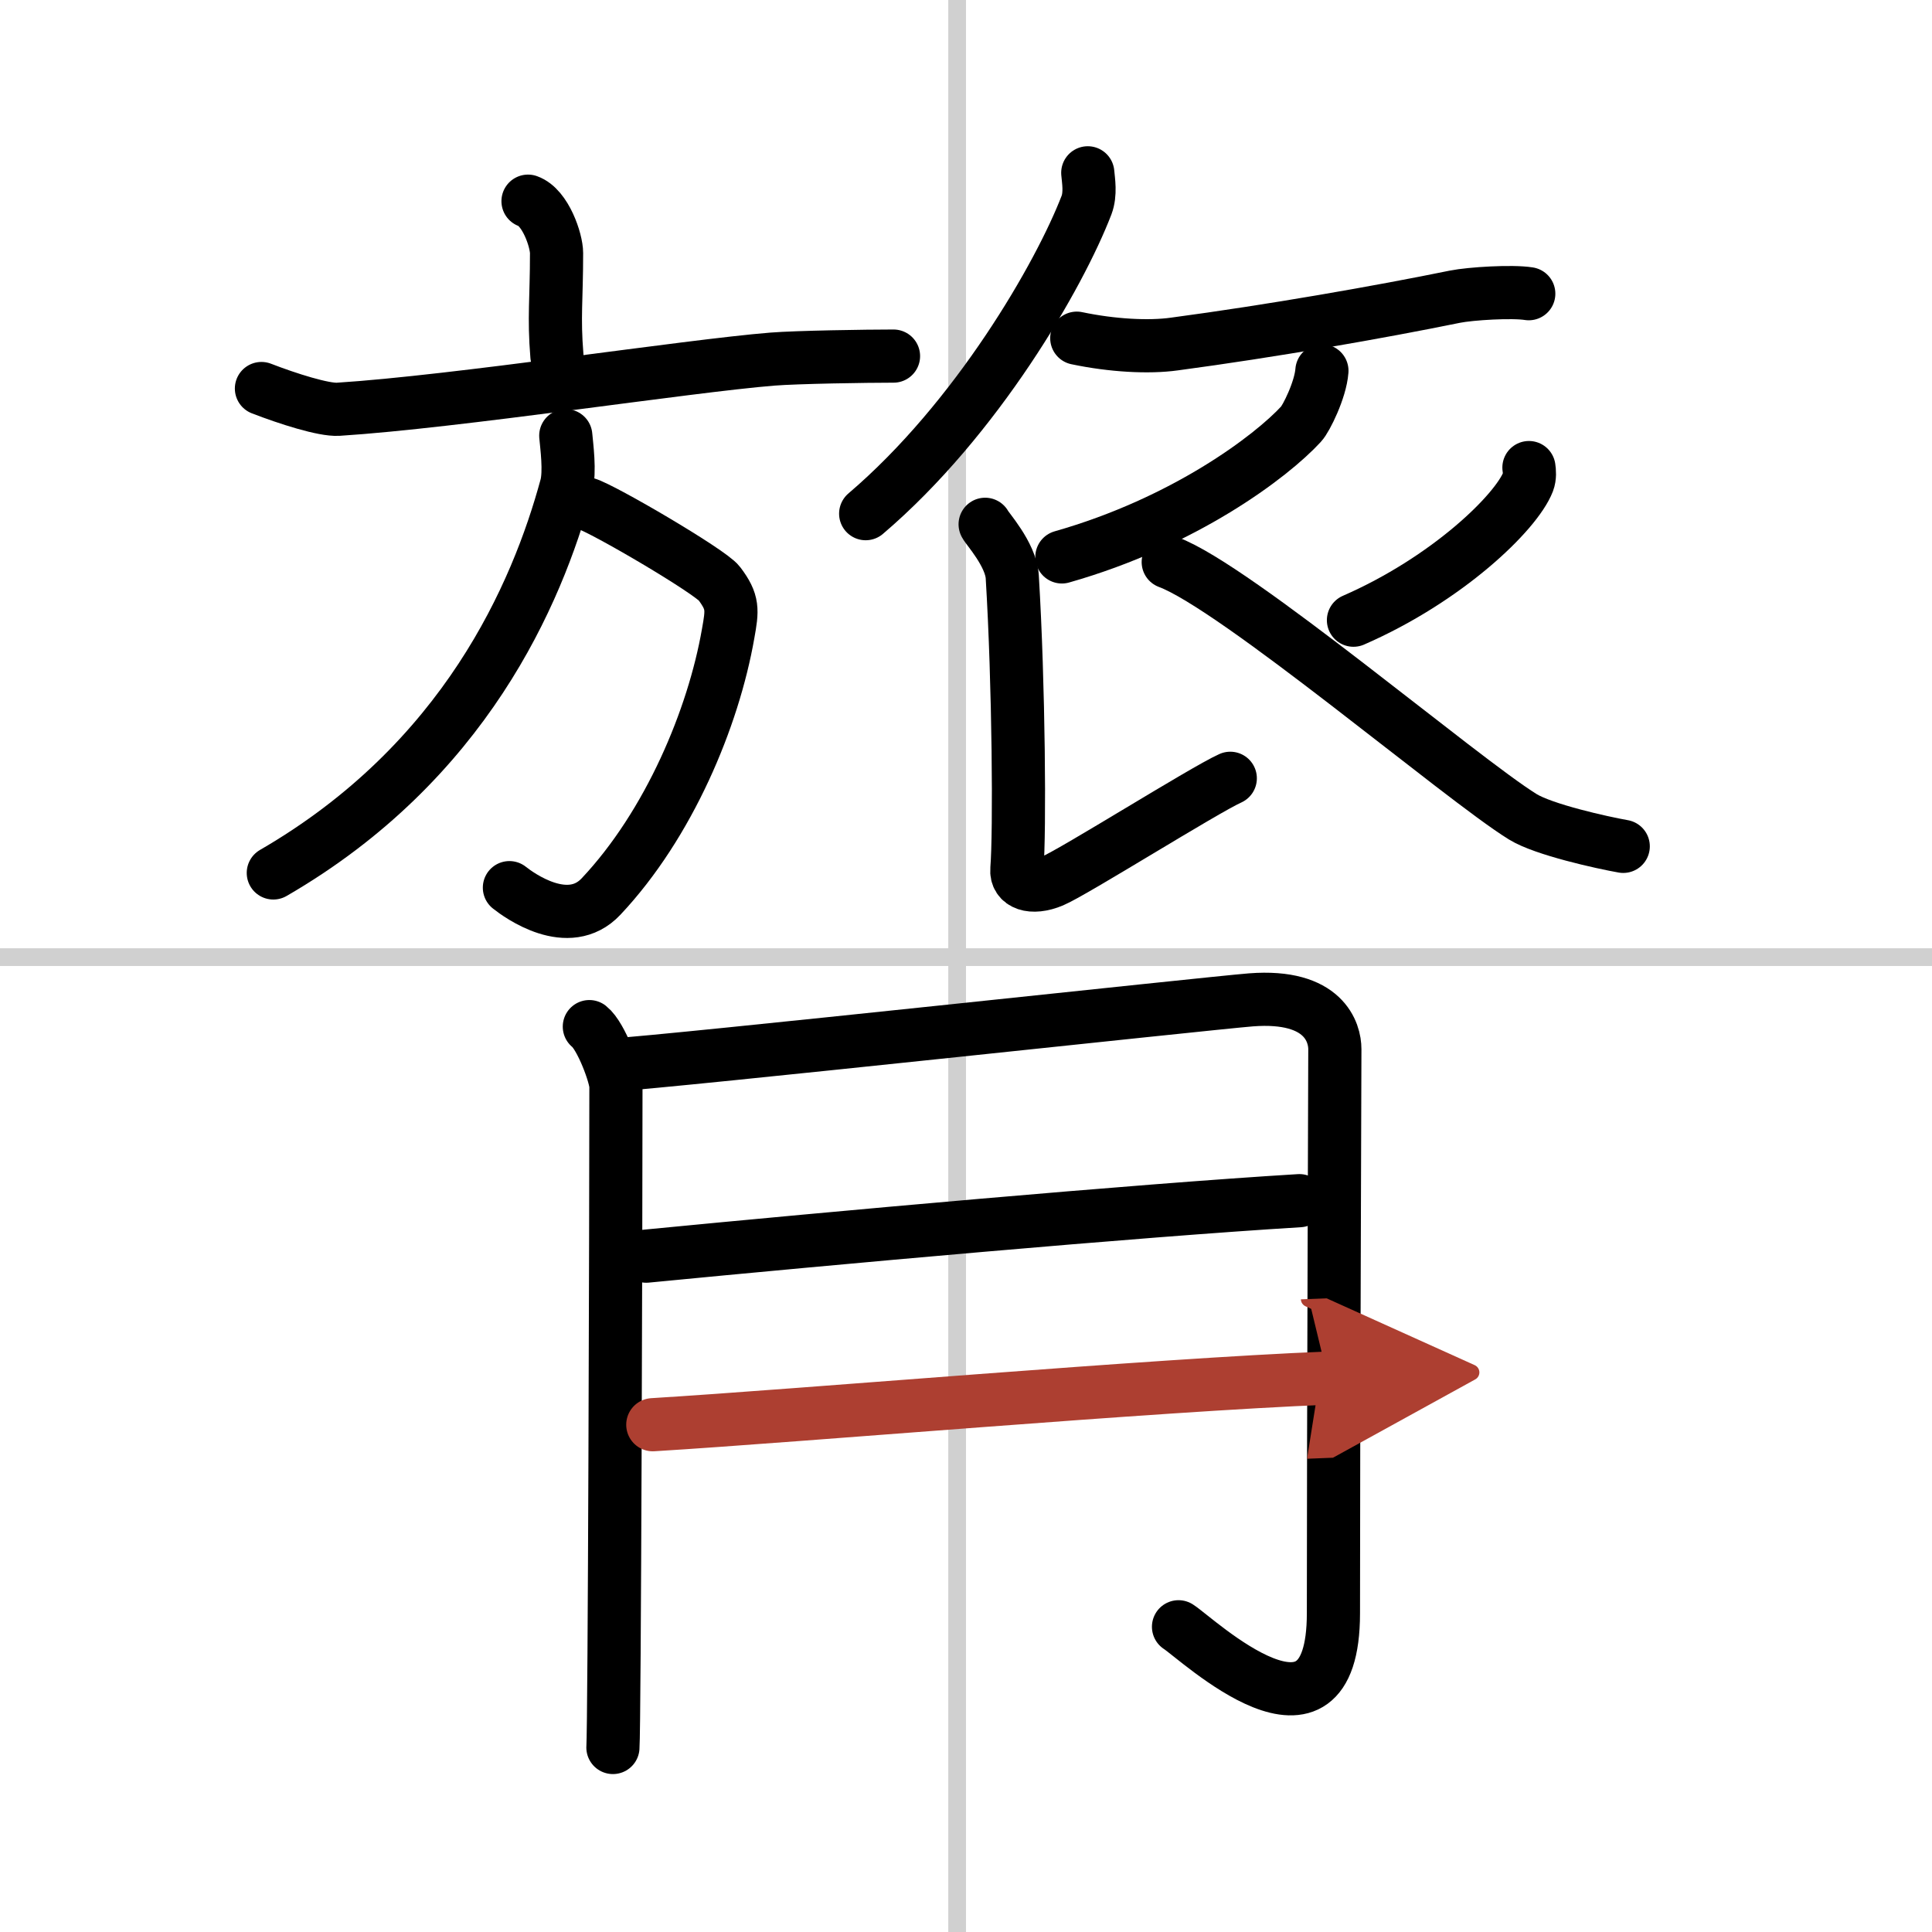
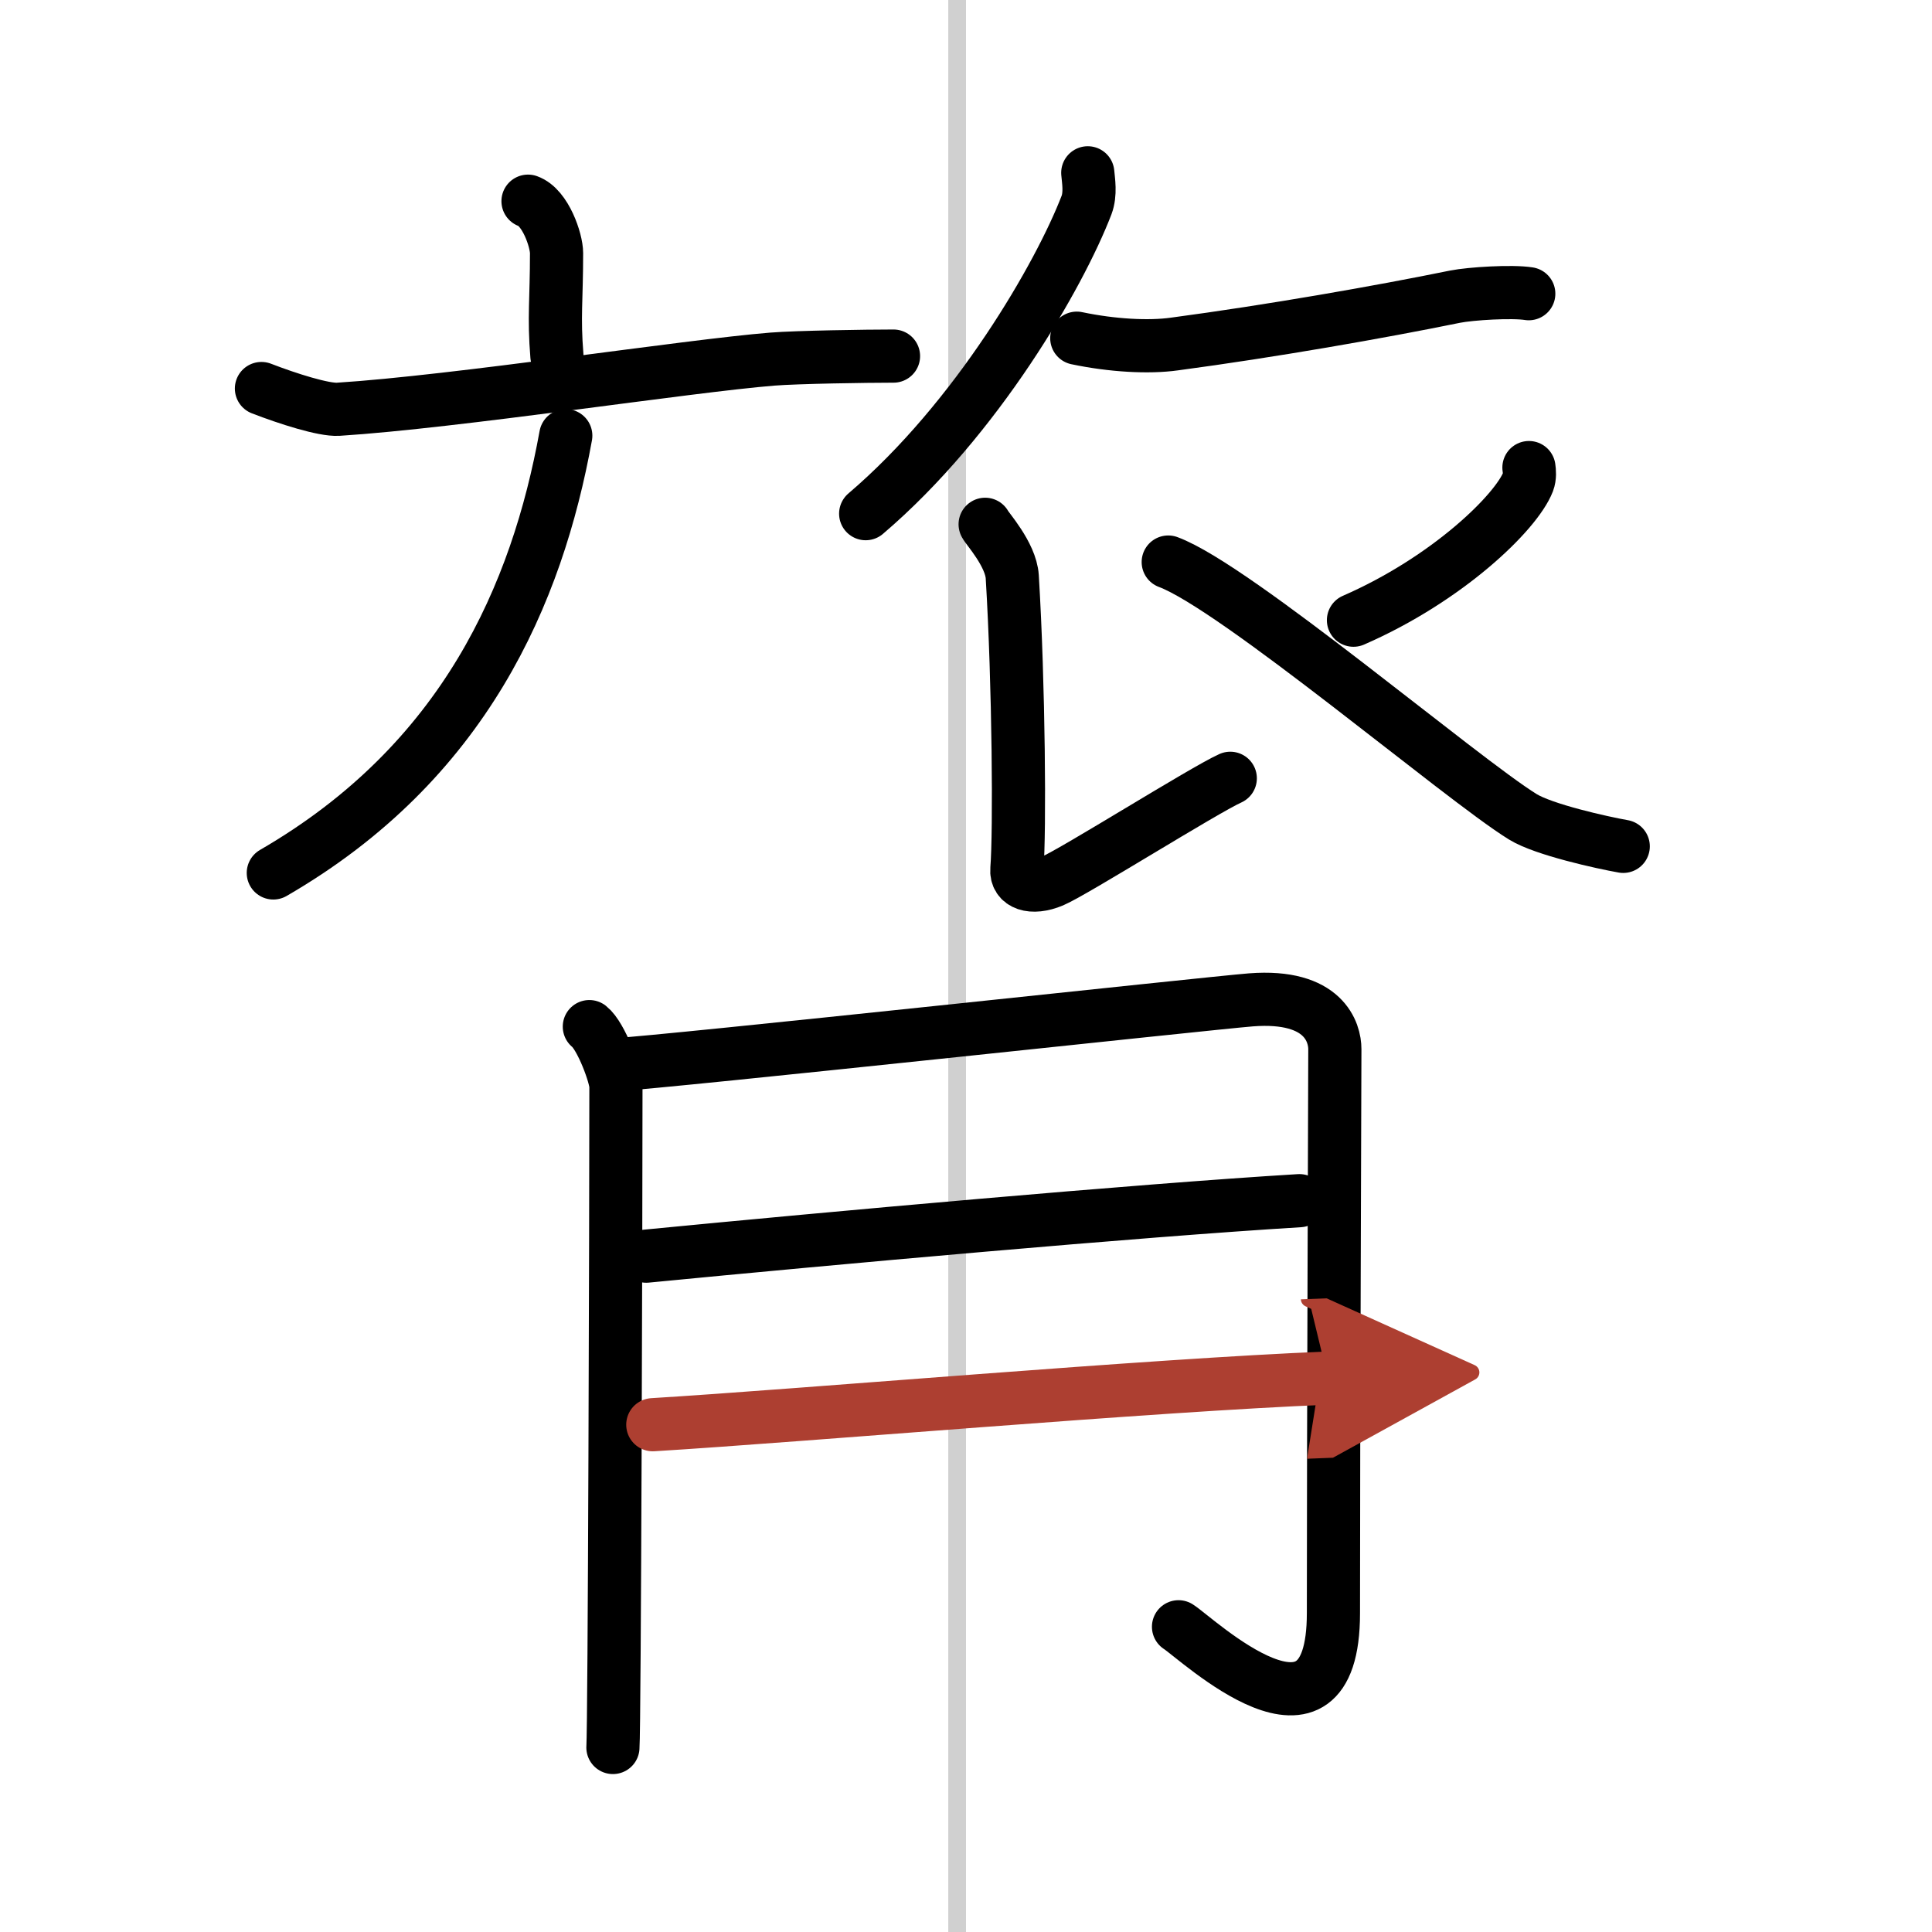
<svg xmlns="http://www.w3.org/2000/svg" width="400" height="400" viewBox="0 0 109 109">
  <defs>
    <marker id="a" markerWidth="4" orient="auto" refX="1" refY="5" viewBox="0 0 10 10">
      <polyline points="0 0 10 5 0 10 1 5" fill="#ad3f31" stroke="#ad3f31" />
    </marker>
  </defs>
  <g fill="none" stroke="#000" stroke-linecap="round" stroke-linejoin="round" stroke-width="3">
    <rect width="100%" height="100%" fill="#fff" stroke="#fff" />
    <line x1="54" x2="54" y2="109" stroke="#d0d0d0" stroke-width="1" />
-     <line x2="109" y1="54" y2="54" stroke="#d0d0d0" stroke-width="1" />
    <path d="m29.79 11.35c0.99 0.35 1.61 2.22 1.61 2.93 0 2.6-0.16 3.61 0.02 5.8" />
    <path d="m14.75 21.92c1.5 0.58 3.51 1.22 4.33 1.17 6.63-0.42 19.75-2.45 24.5-2.83 1.38-0.11 5.31-0.17 6.83-0.17" />
-     <path d="m33.08 28.42c0.93 0.27 7 3.83 7.5 4.5 0.8 1.06 0.74 1.49 0.5 2.83-0.83 4.75-3.33 10.75-7.17 14.83-1.84 1.96-4.63-0.07-5.17-0.5" />
-     <path d="M31.92,24.58c0.05,0.57,0.25,2.03,0.03,2.85C30.3,33.51,26.22,43,15.42,49.25" />
+     <path d="M31.92,24.58C30.3,33.51,26.22,43,15.42,49.25" />
    <path d="m61.37 9.75c0.04 0.45 0.17 1.18-0.07 1.82-1.51 3.93-6.17 12.05-12.46 17.41" />
    <path d="m60.75 19.08c2 0.42 4.06 0.53 5.5 0.33 5.47-0.73 11.57-1.8 15.83-2.67 0.9-0.18 3.24-0.32 4.17-0.17" />
-     <path d="m74.58 20.92c-0.08 1.08-0.89 2.7-1.17 3-1.69 1.84-6.6 5.54-13.5 7.5" />
    <path d="m55.58 29.58c0.08 0.2 1.45 1.69 1.53 2.96 0.37 6.08 0.43 14.43 0.26 16.5-0.07 0.83 0.83 1.16 2.02 0.66s8.53-5.12 10.02-5.79" />
    <path d="m86.26 26.38c0.03 0.2 0.06 0.52-0.05 0.81-0.67 1.72-4.55 5.49-9.85 7.8" />
    <path d="m65.91 31.71c3.81 1.41 16.51 12.21 20 14.37 1.18 0.73 4.48 1.46 5.67 1.67" />
    <path d="m33.25 57.92c0.67 0.53 1.5 2.79 1.5 3.37 0 7.21-0.08 36.08-0.17 37.3" />
    <path d="m34.58 60.08c3.11-0.17 33.69-3.49 36-3.67 4.15-0.32 4.73 1.87 4.73 2.78 0 2.04-0.08 20.87-0.08 31.82 0 8.76-7.7 1.43-8.74 0.77" />
    <path d="m36.46 70.87c10.49-1.02 27.63-2.57 36.85-3.13" />
    <path d="m36.83 80.38c8.5-0.52 28.26-2.24 38.09-2.63" marker-end="url(#a)" stroke="#ad3f31" />
  </g>
</svg>